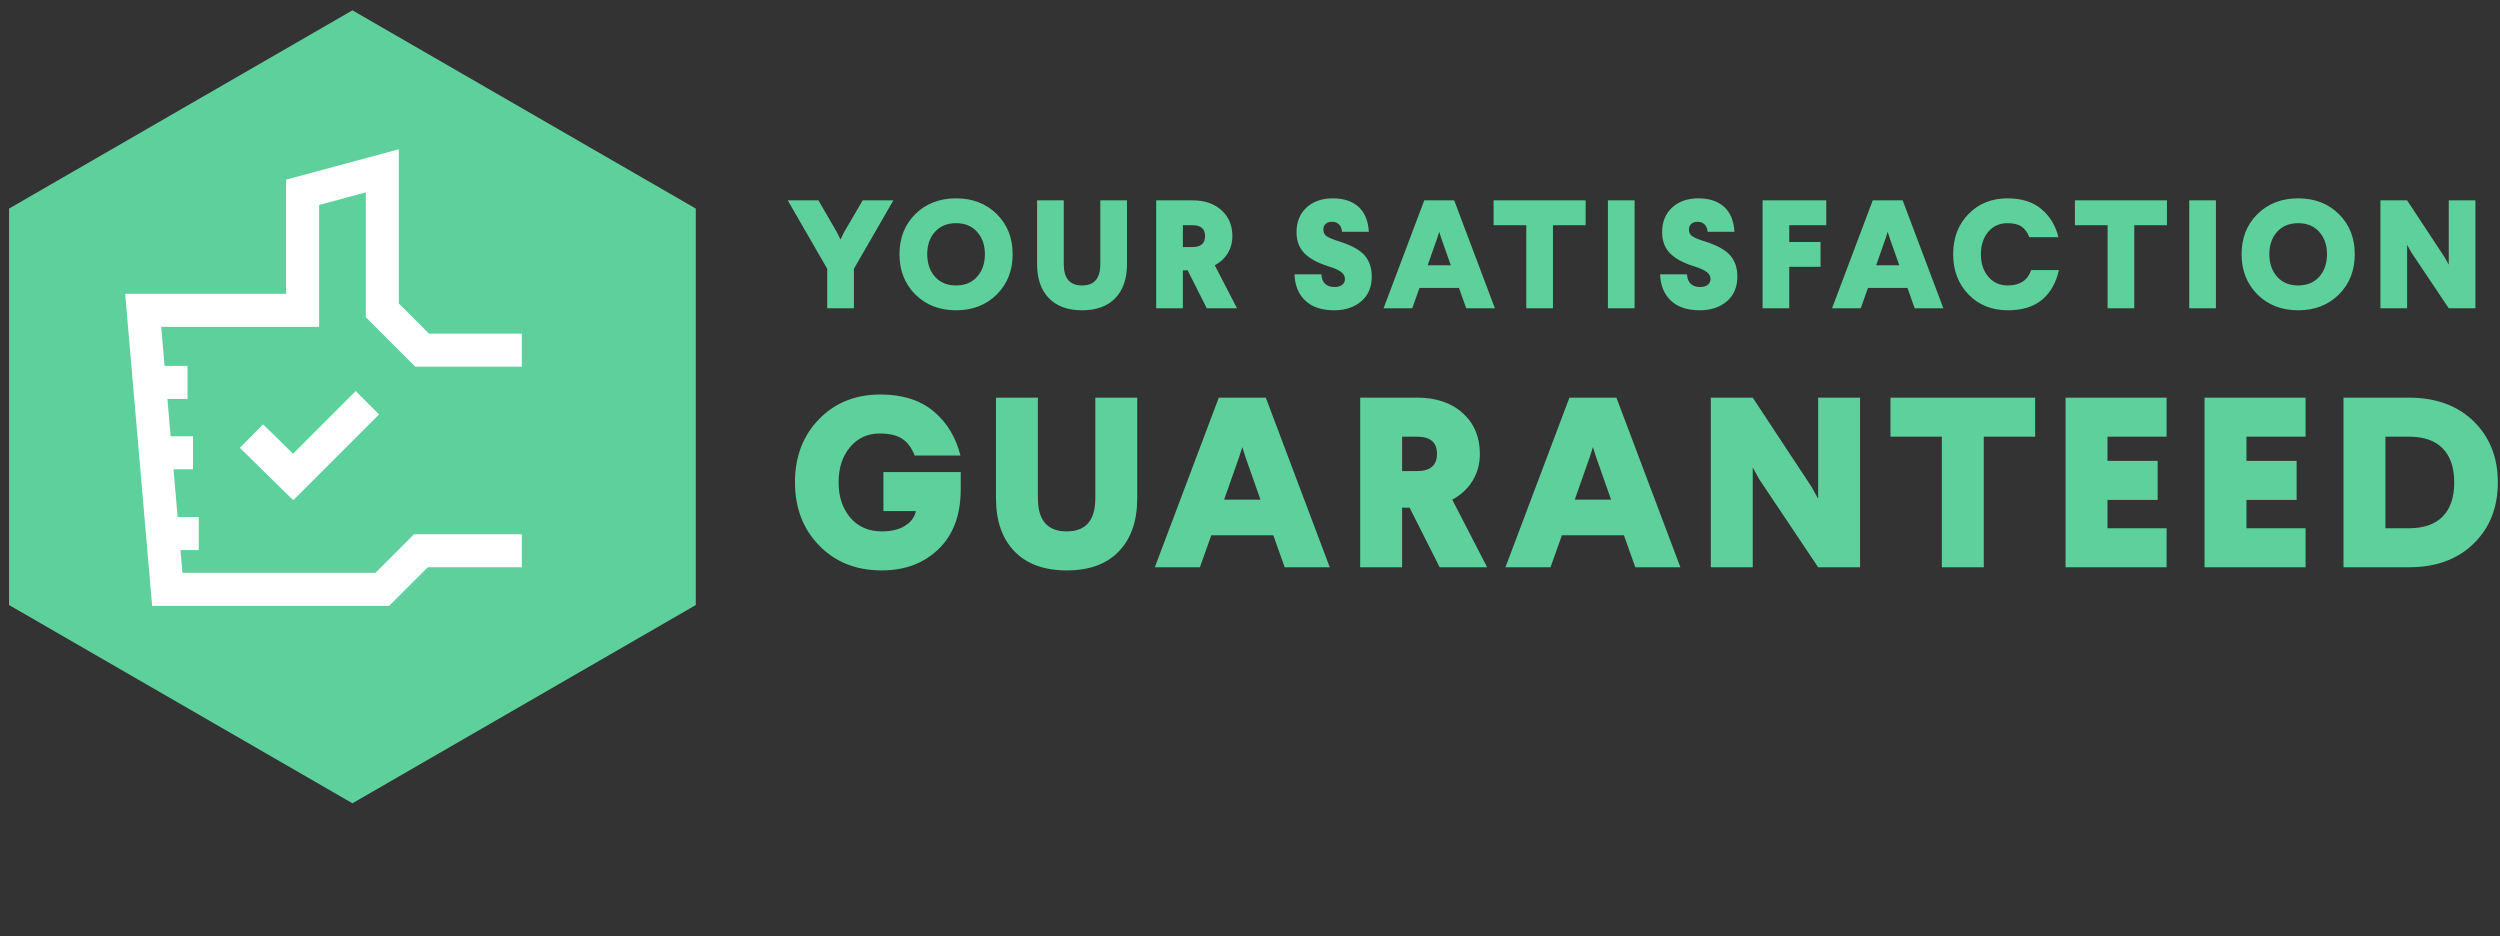
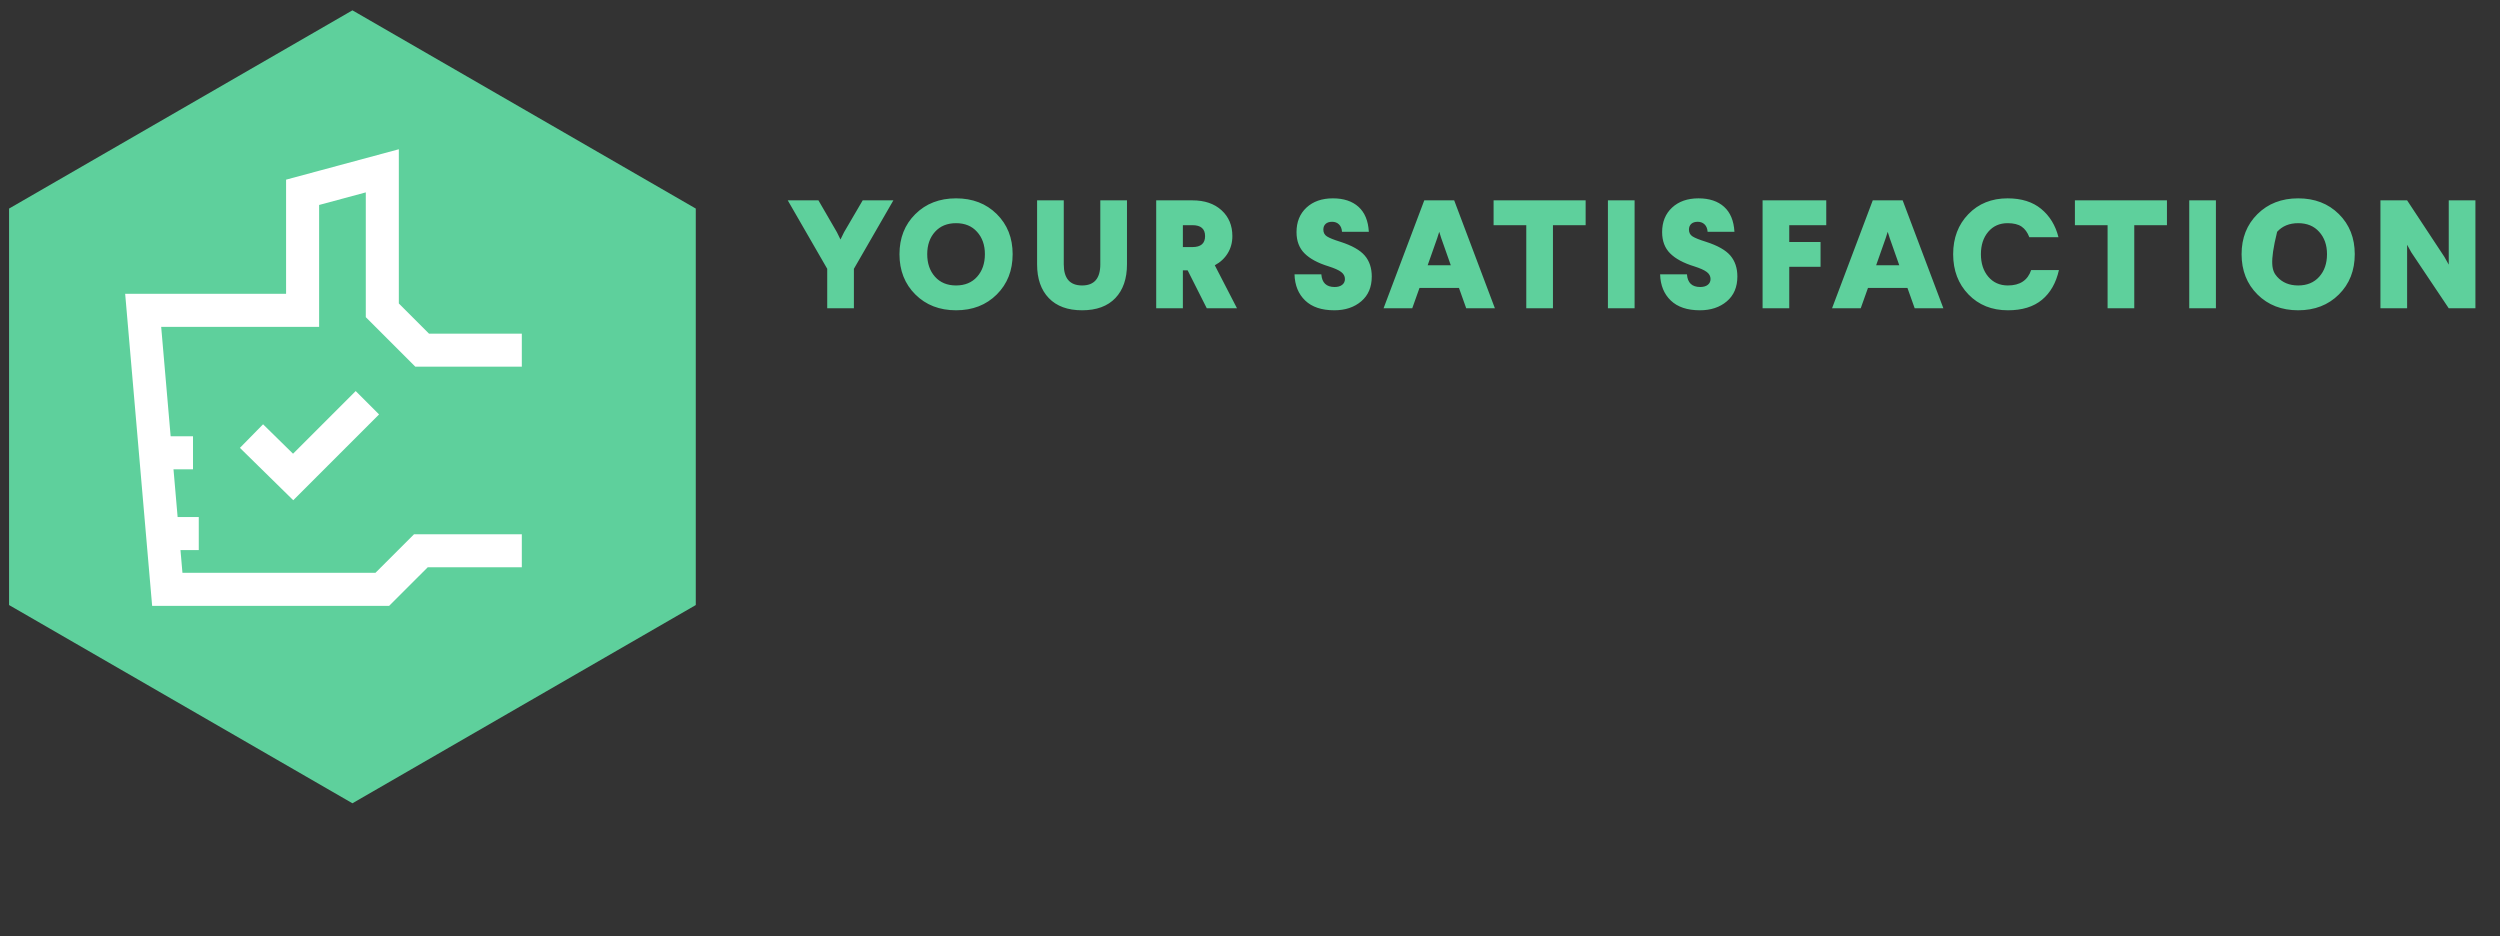
<svg xmlns="http://www.w3.org/2000/svg" width="227px" height="85px" viewBox="0 0 227 85" version="1.1">
  <rect x="0" y="0" width="227" height="85" fill="#333333" stroke="none" />
  <title>satisfaction-guaranteed</title>
  <desc>Created with Sketch.</desc>
  <defs />
  <g id="Page-1" stroke="none" stroke-width="1" fill="none" fill-rule="evenodd">
    <g id="Artboard-Copy-20" transform="translate(-840, -451)">
      <g id="Group-2" transform="translate(408, 388.5)" stroke="#DFDFDF">
        <rect id="Rectangle-Copy-3" x="368" y="-5.68434189e-14" width="368" height="343.5" />
      </g>
      <g id="satisfaction-guaranteed" transform="translate(836, 451.51)">
-         <path d="M83.95,35.311 C85.931,35.311 87.529,35.814 88.746,36.818 C89.964,37.823 90.785,39.169 91.21,40.855 L87.052,40.855 C86.788,40.166 86.414,39.66 85.93,39.337 C85.446,39.015 84.765,38.853 83.884,38.853 C82.77,38.853 81.868,39.268 81.178,40.096 C80.489,40.925 80.144,41.985 80.144,43.275 C80.144,44.596 80.5,45.67 81.211,46.498 C81.923,47.327 82.872,47.741 84.06,47.741 C84.926,47.741 85.63,47.573 86.172,47.235 C86.715,46.898 87.045,46.451 87.162,45.893 L84.214,45.893 L84.214,42.351 L91.232,42.351 L91.232,43.935 C91.232,46.238 90.565,48.038 89.23,49.336 C87.896,50.635 86.173,51.283 84.06,51.283 C81.743,51.283 79.851,50.532 78.384,49.028 C76.918,47.525 76.184,45.608 76.184,43.275 C76.184,40.958 76.91,39.052 78.362,37.555 C79.815,36.059 81.677,35.311 83.95,35.311 Z M107.261,44.727 C107.261,46.781 106.708,48.387 105.6,49.545 C104.493,50.704 102.913,51.283 100.859,51.283 C98.806,51.283 97.222,50.704 96.107,49.545 C94.992,48.387 94.435,46.781 94.435,44.727 L94.435,35.597 L98.241,35.597 L98.241,44.727 C98.241,46.737 99.114,47.741 100.859,47.741 C102.59,47.741 103.455,46.737 103.455,44.727 L103.455,35.597 L107.261,35.597 L107.261,44.727 Z M124.742,50.997 L120.65,50.997 L119.616,48.093 L113.984,48.093 L112.95,50.997 L108.858,50.997 L114.666,35.597 L118.934,35.597 L124.742,50.997 Z M116.514,40.987 L115.15,44.859 L118.45,44.859 L117.086,40.987 L116.8,40.085 L116.514,40.987 Z M139.032,50.997 L134.72,50.997 L131.992,45.585 L131.31,45.585 L131.31,50.997 L127.504,50.997 L127.504,35.597 L132.674,35.597 C134.405,35.597 135.787,36.067 136.821,37.005 C137.856,37.944 138.372,39.176 138.372,40.701 C138.372,41.611 138.152,42.425 137.712,43.143 C137.272,43.862 136.657,44.434 135.864,44.859 L139.032,50.997 Z M131.31,39.139 L131.31,42.263 L132.674,42.263 C133.877,42.263 134.478,41.743 134.478,40.701 C134.478,39.66 133.877,39.139 132.674,39.139 L131.31,39.139 Z M156.579,50.997 L152.487,50.997 L151.453,48.093 L145.821,48.093 L144.787,50.997 L140.695,50.997 L146.503,35.597 L150.771,35.597 L156.579,50.997 Z M148.351,40.987 L146.987,44.859 L150.287,44.859 L148.923,40.987 L148.637,40.085 L148.351,40.987 Z M172.894,50.997 L169.088,50.997 L163.742,43.011 L163.148,41.933 L163.148,50.997 L159.342,50.997 L159.342,35.597 L163.148,35.597 L168.472,43.671 L169.088,44.771 L169.088,35.597 L172.894,35.597 L172.894,50.997 Z M188.79,39.139 L184.126,39.139 L184.126,50.997 L180.32,50.997 L180.32,39.139 L175.656,39.139 L175.656,35.597 L188.79,35.597 L188.79,39.139 Z M200.727,39.139 L195.359,39.139 L195.359,41.339 L199.913,41.339 L199.913,44.881 L195.359,44.881 L195.359,47.455 L200.727,47.455 L200.727,50.997 L191.553,50.997 L191.553,35.597 L200.727,35.597 L200.727,39.139 Z M213.346,39.139 L207.978,39.139 L207.978,41.339 L212.532,41.339 L212.532,44.881 L207.978,44.881 L207.978,47.455 L213.346,47.455 L213.346,50.997 L204.172,50.997 L204.172,35.597 L213.346,35.597 L213.346,39.139 Z M222.73,35.597 C225.18,35.597 227.138,36.312 228.604,37.742 C230.071,39.173 230.804,41.024 230.804,43.297 C230.804,45.571 230.071,47.422 228.604,48.852 C227.138,50.283 225.18,50.997 222.73,50.997 L216.79,50.997 L216.79,35.597 L222.73,35.597 Z M220.596,39.139 L220.596,47.455 L222.73,47.455 C224.08,47.455 225.103,47.1 225.799,46.388 C226.496,45.677 226.844,44.647 226.844,43.297 C226.844,41.948 226.496,40.918 225.799,40.206 C225.103,39.495 224.08,39.139 222.73,39.139 L220.596,39.139 Z" id="GUARANTEED" fill="#5ED09C" fill-rule="nonzero" />
-         <path d="M81.534,23.898 L81.534,27.482 L79.112,27.482 L79.112,23.898 L75.528,17.682 L78.314,17.682 L79.994,20.58 L80.316,21.238 L80.638,20.58 L82.332,17.682 L85.118,17.682 L81.534,23.898 Z M87.114,18.928 C88.075,17.976 89.307,17.5 90.81,17.5 C92.313,17.5 93.545,17.976 94.506,18.928 C95.467,19.881 95.948,21.094 95.948,22.568 C95.948,24.053 95.467,25.273 94.506,26.229 C93.545,27.186 92.313,27.664 90.81,27.664 C89.307,27.664 88.075,27.186 87.114,26.229 C86.153,25.273 85.672,24.053 85.672,22.568 C85.672,21.094 86.153,19.881 87.114,18.928 Z M92.714,20.538 C92.247,20.016 91.613,19.754 90.81,19.754 C90.007,19.754 89.37,20.016 88.899,20.538 C88.428,21.061 88.192,21.738 88.192,22.568 C88.192,23.409 88.428,24.092 88.899,24.619 C89.37,25.147 90.007,25.41 90.81,25.41 C91.613,25.41 92.25,25.147 92.721,24.619 C93.192,24.092 93.428,23.409 93.428,22.568 C93.428,21.738 93.19,21.061 92.714,20.538 Z M106.33,23.492 C106.33,24.799 105.977,25.821 105.273,26.558 C104.568,27.296 103.562,27.664 102.256,27.664 C100.949,27.664 99.941,27.296 99.232,26.558 C98.522,25.821 98.168,24.799 98.168,23.492 L98.168,17.682 L100.59,17.682 L100.59,23.492 C100.59,24.771 101.145,25.41 102.256,25.41 C103.357,25.41 103.908,24.771 103.908,23.492 L103.908,17.682 L106.33,17.682 L106.33,23.492 Z M116.319,27.482 L113.575,27.482 L111.839,24.038 L111.405,24.038 L111.405,27.482 L108.983,27.482 L108.983,17.682 L112.273,17.682 C113.375,17.682 114.254,17.981 114.912,18.578 C115.57,19.176 115.899,19.96 115.899,20.93 C115.899,21.509 115.759,22.027 115.479,22.484 C115.199,22.942 114.807,23.306 114.303,23.576 L116.319,27.482 Z M111.405,19.936 L111.405,21.924 L112.273,21.924 C113.039,21.924 113.421,21.593 113.421,20.93 C113.421,20.268 113.039,19.936 112.273,19.936 L111.405,19.936 Z M125.028,17.5 C126.008,17.5 126.783,17.757 127.352,18.27 C127.922,18.784 128.234,19.54 128.29,20.538 L125.854,20.538 C125.836,20.249 125.745,20.025 125.581,19.866 C125.418,19.708 125.21,19.628 124.958,19.628 C124.706,19.628 124.51,19.691 124.37,19.817 C124.23,19.944 124.16,20.118 124.16,20.342 C124.16,20.613 124.27,20.818 124.489,20.958 C124.709,21.099 125.117,21.262 125.714,21.448 C126.76,21.785 127.495,22.2 127.919,22.694 C128.344,23.189 128.556,23.824 128.556,24.598 C128.556,25.56 128.237,26.311 127.597,26.852 C126.958,27.394 126.144,27.664 125.154,27.664 C124.006,27.664 123.124,27.368 122.508,26.775 C121.892,26.183 121.57,25.392 121.542,24.402 L123.978,24.402 C124.034,25.168 124.436,25.55 125.182,25.55 C125.472,25.55 125.7,25.485 125.868,25.354 C126.036,25.224 126.12,25.047 126.12,24.822 C126.12,24.57 126.006,24.358 125.777,24.185 C125.549,24.013 125.168,23.843 124.636,23.674 C123.666,23.376 122.938,22.984 122.452,22.498 C121.967,22.013 121.724,21.369 121.724,20.566 C121.724,19.642 122.025,18.901 122.627,18.34 C123.229,17.78 124.03,17.5 125.028,17.5 Z M139.736,27.482 L137.132,27.482 L136.474,25.634 L132.89,25.634 L132.232,27.482 L129.628,27.482 L133.324,17.682 L136.04,17.682 L139.736,27.482 Z M134.5,21.112 L133.632,23.576 L135.732,23.576 L134.864,21.112 L134.682,20.538 L134.5,21.112 Z M147.976,19.936 L145.008,19.936 L145.008,27.482 L142.586,27.482 L142.586,19.936 L139.618,19.936 L139.618,17.682 L147.976,17.682 L147.976,19.936 Z M152.421,27.482 L149.999,27.482 L149.999,17.682 L152.421,17.682 L152.421,27.482 Z M158.225,17.5 C159.205,17.5 159.979,17.757 160.549,18.27 C161.118,18.784 161.431,19.54 161.487,20.538 L159.051,20.538 C159.032,20.249 158.941,20.025 158.778,19.866 C158.614,19.708 158.407,19.628 158.155,19.628 C157.903,19.628 157.707,19.691 157.567,19.817 C157.427,19.944 157.357,20.118 157.357,20.342 C157.357,20.613 157.466,20.818 157.686,20.958 C157.905,21.099 158.313,21.262 158.911,21.448 C159.956,21.785 160.691,22.2 161.116,22.694 C161.54,23.189 161.753,23.824 161.753,24.598 C161.753,25.56 161.433,26.311 160.794,26.852 C160.154,27.394 159.34,27.664 158.351,27.664 C157.203,27.664 156.321,27.368 155.705,26.775 C155.089,26.183 154.767,25.392 154.739,24.402 L157.175,24.402 C157.231,25.168 157.632,25.55 158.379,25.55 C158.668,25.55 158.897,25.485 159.065,25.354 C159.233,25.224 159.317,25.047 159.317,24.822 C159.317,24.57 159.202,24.358 158.974,24.185 C158.745,24.013 158.365,23.843 157.833,23.674 C156.862,23.376 156.134,22.984 155.649,22.498 C155.163,22.013 154.921,21.369 154.921,20.566 C154.921,19.642 155.222,18.901 155.824,18.34 C156.426,17.78 157.226,17.5 158.225,17.5 Z M169.824,19.936 L166.464,19.936 L166.464,21.462 L169.306,21.462 L169.306,23.716 L166.464,23.716 L166.464,27.482 L164.042,27.482 L164.042,17.682 L169.824,17.682 L169.824,19.936 Z M180.458,27.482 L177.854,27.482 L177.196,25.634 L173.612,25.634 L172.954,27.482 L170.35,27.482 L174.046,17.682 L176.762,17.682 L180.458,27.482 Z M175.222,21.112 L174.354,23.576 L176.454,23.576 L175.586,21.112 L175.404,20.538 L175.222,21.112 Z M186.289,17.5 C187.55,17.5 188.567,17.82 189.341,18.459 C190.116,19.099 190.639,19.955 190.909,21.028 L188.263,21.028 C188.095,20.59 187.86,20.268 187.556,20.062 C187.253,19.857 186.831,19.754 186.289,19.754 C185.561,19.754 184.976,20.016 184.532,20.538 C184.089,21.061 183.867,21.738 183.867,22.568 C183.867,23.409 184.091,24.092 184.539,24.619 C184.988,25.147 185.58,25.41 186.317,25.41 C187.41,25.41 188.114,24.944 188.431,24.01 L190.951,24.01 C190.69,25.177 190.177,26.078 189.411,26.712 C188.646,27.347 187.615,27.664 186.317,27.664 C184.861,27.664 183.669,27.186 182.74,26.229 C181.812,25.273 181.347,24.053 181.347,22.568 C181.347,21.094 181.809,19.881 182.733,18.928 C183.658,17.976 184.843,17.5 186.289,17.5 Z M200.759,19.936 L197.791,19.936 L197.791,27.482 L195.369,27.482 L195.369,19.936 L192.401,19.936 L192.401,17.682 L200.759,17.682 L200.759,19.936 Z M205.205,27.482 L202.783,27.482 L202.783,17.682 L205.205,17.682 L205.205,27.482 Z M208.978,18.928 C209.94,17.976 211.172,17.5 212.674,17.5 C214.177,17.5 215.409,17.976 216.37,18.928 C217.332,19.881 217.812,21.094 217.812,22.568 C217.812,24.053 217.332,25.273 216.37,26.229 C215.409,27.186 214.177,27.664 212.674,27.664 C211.172,27.664 209.94,27.186 208.978,26.229 C208.017,25.273 207.536,24.053 207.536,22.568 C207.536,21.094 208.017,19.881 208.978,18.928 Z M214.578,20.538 C214.112,20.016 213.477,19.754 212.674,19.754 C211.872,19.754 211.235,20.016 210.763,20.538 C210.292,21.061 210.056,21.738 210.056,22.568 C210.056,23.409 210.292,24.092 210.763,24.619 C211.235,25.147 211.872,25.41 212.674,25.41 C213.477,25.41 214.114,25.147 214.585,24.619 C215.057,24.092 215.292,23.409 215.292,22.568 C215.292,21.738 215.054,21.061 214.578,20.538 Z M228.768,27.482 L226.346,27.482 L222.944,22.4 L222.566,21.714 L222.566,27.482 L220.144,27.482 L220.144,17.682 L222.566,17.682 L225.954,22.82 L226.346,23.52 L226.346,17.682 L228.768,17.682 L228.768,27.482 Z" id="YOURSATISFACTION" fill="#5ED09C" fill-rule="nonzero" />
+         <path d="M81.534,23.898 L81.534,27.482 L79.112,27.482 L79.112,23.898 L75.528,17.682 L78.314,17.682 L79.994,20.58 L80.316,21.238 L80.638,20.58 L82.332,17.682 L85.118,17.682 L81.534,23.898 Z M87.114,18.928 C88.075,17.976 89.307,17.5 90.81,17.5 C92.313,17.5 93.545,17.976 94.506,18.928 C95.467,19.881 95.948,21.094 95.948,22.568 C95.948,24.053 95.467,25.273 94.506,26.229 C93.545,27.186 92.313,27.664 90.81,27.664 C89.307,27.664 88.075,27.186 87.114,26.229 C86.153,25.273 85.672,24.053 85.672,22.568 C85.672,21.094 86.153,19.881 87.114,18.928 Z M92.714,20.538 C92.247,20.016 91.613,19.754 90.81,19.754 C90.007,19.754 89.37,20.016 88.899,20.538 C88.428,21.061 88.192,21.738 88.192,22.568 C88.192,23.409 88.428,24.092 88.899,24.619 C89.37,25.147 90.007,25.41 90.81,25.41 C91.613,25.41 92.25,25.147 92.721,24.619 C93.192,24.092 93.428,23.409 93.428,22.568 C93.428,21.738 93.19,21.061 92.714,20.538 Z M106.33,23.492 C106.33,24.799 105.977,25.821 105.273,26.558 C104.568,27.296 103.562,27.664 102.256,27.664 C100.949,27.664 99.941,27.296 99.232,26.558 C98.522,25.821 98.168,24.799 98.168,23.492 L98.168,17.682 L100.59,17.682 L100.59,23.492 C100.59,24.771 101.145,25.41 102.256,25.41 C103.357,25.41 103.908,24.771 103.908,23.492 L103.908,17.682 L106.33,17.682 L106.33,23.492 Z M116.319,27.482 L113.575,27.482 L111.839,24.038 L111.405,24.038 L111.405,27.482 L108.983,27.482 L108.983,17.682 L112.273,17.682 C113.375,17.682 114.254,17.981 114.912,18.578 C115.57,19.176 115.899,19.96 115.899,20.93 C115.899,21.509 115.759,22.027 115.479,22.484 C115.199,22.942 114.807,23.306 114.303,23.576 L116.319,27.482 Z M111.405,19.936 L111.405,21.924 L112.273,21.924 C113.039,21.924 113.421,21.593 113.421,20.93 C113.421,20.268 113.039,19.936 112.273,19.936 L111.405,19.936 Z M125.028,17.5 C126.008,17.5 126.783,17.757 127.352,18.27 C127.922,18.784 128.234,19.54 128.29,20.538 L125.854,20.538 C125.836,20.249 125.745,20.025 125.581,19.866 C125.418,19.708 125.21,19.628 124.958,19.628 C124.706,19.628 124.51,19.691 124.37,19.817 C124.23,19.944 124.16,20.118 124.16,20.342 C124.16,20.613 124.27,20.818 124.489,20.958 C124.709,21.099 125.117,21.262 125.714,21.448 C126.76,21.785 127.495,22.2 127.919,22.694 C128.344,23.189 128.556,23.824 128.556,24.598 C128.556,25.56 128.237,26.311 127.597,26.852 C126.958,27.394 126.144,27.664 125.154,27.664 C124.006,27.664 123.124,27.368 122.508,26.775 C121.892,26.183 121.57,25.392 121.542,24.402 L123.978,24.402 C124.034,25.168 124.436,25.55 125.182,25.55 C125.472,25.55 125.7,25.485 125.868,25.354 C126.036,25.224 126.12,25.047 126.12,24.822 C126.12,24.57 126.006,24.358 125.777,24.185 C125.549,24.013 125.168,23.843 124.636,23.674 C123.666,23.376 122.938,22.984 122.452,22.498 C121.967,22.013 121.724,21.369 121.724,20.566 C121.724,19.642 122.025,18.901 122.627,18.34 C123.229,17.78 124.03,17.5 125.028,17.5 Z M139.736,27.482 L137.132,27.482 L136.474,25.634 L132.89,25.634 L132.232,27.482 L129.628,27.482 L133.324,17.682 L136.04,17.682 L139.736,27.482 Z M134.5,21.112 L133.632,23.576 L135.732,23.576 L134.864,21.112 L134.682,20.538 L134.5,21.112 Z M147.976,19.936 L145.008,19.936 L145.008,27.482 L142.586,27.482 L142.586,19.936 L139.618,19.936 L139.618,17.682 L147.976,17.682 L147.976,19.936 Z M152.421,27.482 L149.999,27.482 L149.999,17.682 L152.421,17.682 L152.421,27.482 Z M158.225,17.5 C159.205,17.5 159.979,17.757 160.549,18.27 C161.118,18.784 161.431,19.54 161.487,20.538 L159.051,20.538 C159.032,20.249 158.941,20.025 158.778,19.866 C158.614,19.708 158.407,19.628 158.155,19.628 C157.903,19.628 157.707,19.691 157.567,19.817 C157.427,19.944 157.357,20.118 157.357,20.342 C157.357,20.613 157.466,20.818 157.686,20.958 C157.905,21.099 158.313,21.262 158.911,21.448 C159.956,21.785 160.691,22.2 161.116,22.694 C161.54,23.189 161.753,23.824 161.753,24.598 C161.753,25.56 161.433,26.311 160.794,26.852 C160.154,27.394 159.34,27.664 158.351,27.664 C157.203,27.664 156.321,27.368 155.705,26.775 C155.089,26.183 154.767,25.392 154.739,24.402 L157.175,24.402 C157.231,25.168 157.632,25.55 158.379,25.55 C158.668,25.55 158.897,25.485 159.065,25.354 C159.233,25.224 159.317,25.047 159.317,24.822 C159.317,24.57 159.202,24.358 158.974,24.185 C158.745,24.013 158.365,23.843 157.833,23.674 C156.862,23.376 156.134,22.984 155.649,22.498 C155.163,22.013 154.921,21.369 154.921,20.566 C154.921,19.642 155.222,18.901 155.824,18.34 C156.426,17.78 157.226,17.5 158.225,17.5 Z M169.824,19.936 L166.464,19.936 L166.464,21.462 L169.306,21.462 L169.306,23.716 L166.464,23.716 L166.464,27.482 L164.042,27.482 L164.042,17.682 L169.824,17.682 L169.824,19.936 Z M180.458,27.482 L177.854,27.482 L177.196,25.634 L173.612,25.634 L172.954,27.482 L170.35,27.482 L174.046,17.682 L176.762,17.682 L180.458,27.482 Z M175.222,21.112 L174.354,23.576 L176.454,23.576 L175.586,21.112 L175.404,20.538 L175.222,21.112 Z M186.289,17.5 C187.55,17.5 188.567,17.82 189.341,18.459 C190.116,19.099 190.639,19.955 190.909,21.028 L188.263,21.028 C188.095,20.59 187.86,20.268 187.556,20.062 C187.253,19.857 186.831,19.754 186.289,19.754 C185.561,19.754 184.976,20.016 184.532,20.538 C184.089,21.061 183.867,21.738 183.867,22.568 C183.867,23.409 184.091,24.092 184.539,24.619 C184.988,25.147 185.58,25.41 186.317,25.41 C187.41,25.41 188.114,24.944 188.431,24.01 L190.951,24.01 C190.69,25.177 190.177,26.078 189.411,26.712 C188.646,27.347 187.615,27.664 186.317,27.664 C184.861,27.664 183.669,27.186 182.74,26.229 C181.812,25.273 181.347,24.053 181.347,22.568 C181.347,21.094 181.809,19.881 182.733,18.928 C183.658,17.976 184.843,17.5 186.289,17.5 Z M200.759,19.936 L197.791,19.936 L197.791,27.482 L195.369,27.482 L195.369,19.936 L192.401,19.936 L192.401,17.682 L200.759,17.682 L200.759,19.936 Z M205.205,27.482 L202.783,27.482 L202.783,17.682 L205.205,17.682 L205.205,27.482 Z M208.978,18.928 C209.94,17.976 211.172,17.5 212.674,17.5 C214.177,17.5 215.409,17.976 216.37,18.928 C217.332,19.881 217.812,21.094 217.812,22.568 C217.812,24.053 217.332,25.273 216.37,26.229 C215.409,27.186 214.177,27.664 212.674,27.664 C211.172,27.664 209.94,27.186 208.978,26.229 C208.017,25.273 207.536,24.053 207.536,22.568 C207.536,21.094 208.017,19.881 208.978,18.928 Z M214.578,20.538 C214.112,20.016 213.477,19.754 212.674,19.754 C211.872,19.754 211.235,20.016 210.763,20.538 C210.056,23.409 210.292,24.092 210.763,24.619 C211.235,25.147 211.872,25.41 212.674,25.41 C213.477,25.41 214.114,25.147 214.585,24.619 C215.057,24.092 215.292,23.409 215.292,22.568 C215.292,21.738 215.054,21.061 214.578,20.538 Z M228.768,27.482 L226.346,27.482 L222.944,22.4 L222.566,21.714 L222.566,27.482 L220.144,27.482 L220.144,17.682 L222.566,17.682 L225.954,22.82 L226.346,23.52 L226.346,17.682 L228.768,17.682 L228.768,27.482 Z" id="YOURSATISFACTION" fill="#5ED09C" fill-rule="nonzero" />
        <polygon id="Polygon" fill="#5ED09C" points="36 0.428 67.177 18.428 67.177 54.428 36 72.428 4.823 54.428 4.823 18.428" />
        <polyline id="Path-5-Copy-2" stroke="#FFFFFF" stroke-width="3" points="26.835 39.086 30.617 42.799 37.358 36.058" />
        <polyline id="Path-6-Copy-3" stroke="#FFFFFF" stroke-width="3" points="51.381 49.499 42.216 49.499 38.714 53 19.19 53 17 27.667 31.476 27.667 31.476 16.952 38.714 15 38.714 27.667 42.333 31.286 51.381 31.286" />
-         <path d="M18.167,34.213 L21.026,34.213" id="Line-3-Copy-3" stroke="#FFFFFF" stroke-width="3" />
        <path d="M18.666,40.604 L21.524,40.604" id="Line-3-Copy-4" stroke="#FFFFFF" stroke-width="3" />
        <path d="M19.19,47.937 L22.048,47.937" id="Line-3-Copy-5" stroke="#FFFFFF" stroke-width="3" />
      </g>
    </g>
  </g>
</svg>